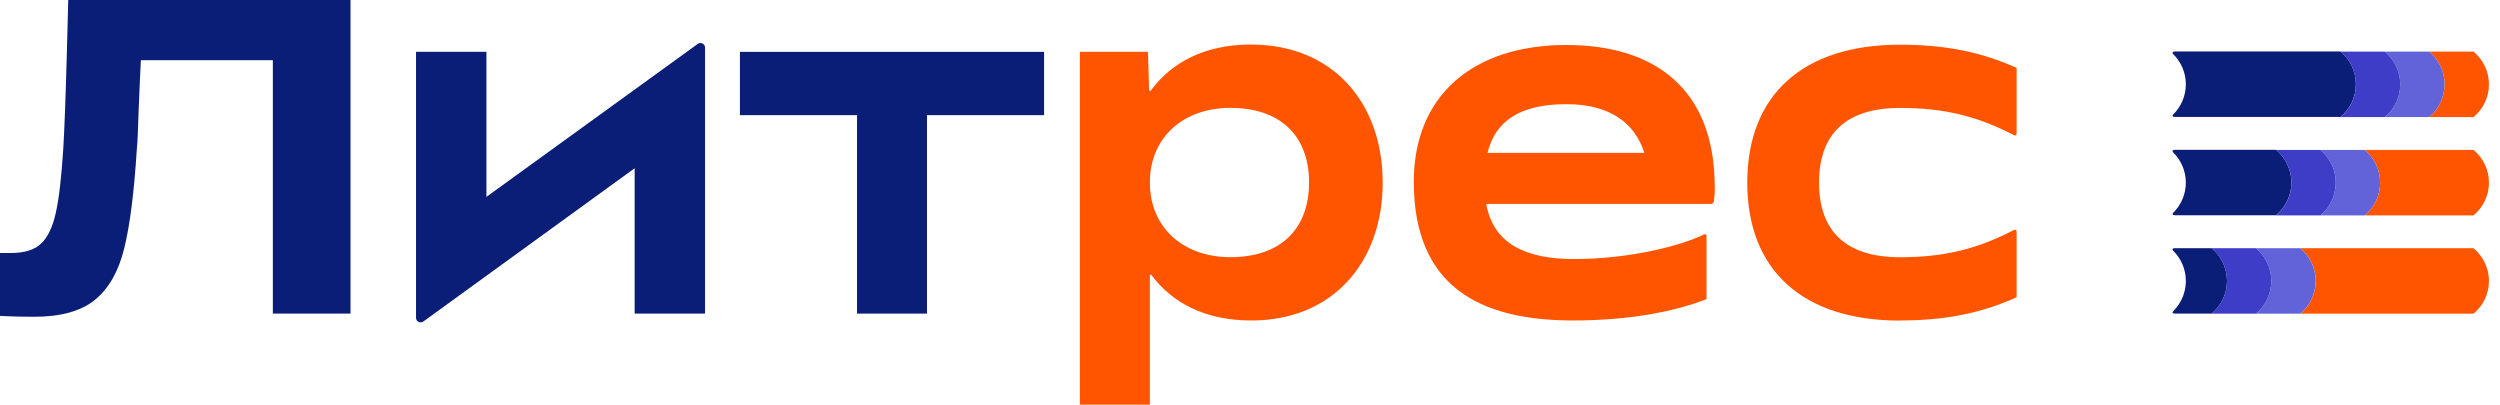
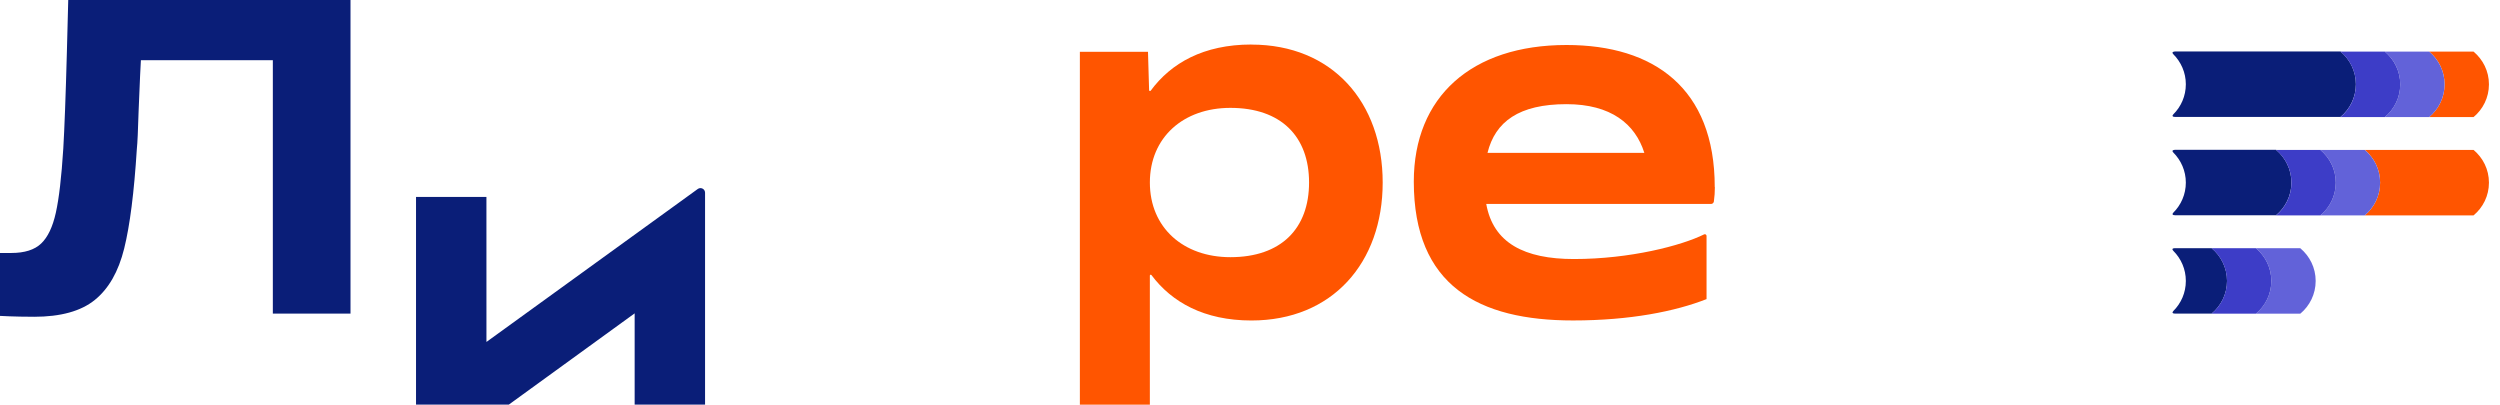
<svg xmlns="http://www.w3.org/2000/svg" viewBox="0 0 173 28">
-   <path d="m131.48 22.176c3.134 0 5.633-0.504 8.071-1.607v-4.559c0-0.09-0.094-0.145-0.176-0.102-2.524 1.32-4.834 1.893-7.895 1.893-3.705 0-5.602-1.765-5.602-5.166s1.902-5.166 5.602-5.166c3.065 0 5.371 0.573 7.895 1.893 0.082 0.043 0.176-0.013 0.176-0.103v-4.559c-2.438-1.102-4.937-1.607-8.071-1.607-6.71 0-10.569 3.465-10.569 9.546 0 6.08 3.859 9.546 10.569 9.546v-0.009z" fill="#f50" />
  <path d="m118.66 12.942c0-6.837-4.207-9.828-10.256-9.828-6.581 0-10.569 3.589-10.569 9.452 0 7.217 4.495 9.61 11.016 9.61 3.958 0 7.092-0.632 9.242-1.478v-4.371c0-0.09-0.094-0.145-0.171-0.107-1.559 0.773-5.105 1.705-9.007 1.705-3.426 0-5.585-1.107-6.066-3.811h15.554c0.098 0 0.18-0.073 0.197-0.167 0.047-0.329 0.069-0.675 0.069-1l-9e-3 -0.004zm-10.256-5.734c3.065 0 4.757 1.367 5.384 3.371h-10.853c0.532-2.162 2.185-3.371 5.465-3.371" fill="#f50" />
  <path d="m86.593 3.081c-3.306 0-5.559 1.286-6.963 3.192-0.034 0.047-0.112 0.026-0.112-0.034l-0.077-2.653h-4.714v24.415h4.843v-8.93c0-0.06 0.073-0.085 0.112-0.034 1.404 1.876 3.645 3.141 6.916 3.141 5.602 0 9.084-3.999 9.084-9.546 0-5.546-3.482-9.546-9.084-9.546m-1.455 14.711c-3.263 0-5.572-2.047-5.572-5.166 0-3.119 2.31-5.166 5.572-5.166 3.512 0 5.444 1.983 5.444 5.166 0 3.183-1.932 5.166-5.444 5.166z" fill="#f50" />
-   <path d="m59.307 21.702h4.842v-13.733h8.101v-4.38h-21.048v4.38h8.105v13.733z" fill="#0A1E78" />
-   <path d="m33.661 13.626v-10.041h-4.872v18.407c0 0.261 0.296 0.41 0.507 0.256l14.622-10.605v10.058h4.872v-18.407c0-0.261-0.296-0.41-0.506-0.256l-14.622 10.584v0.004z" fill="#0A1E78" />
+   <path d="m33.661 13.626h-4.872v18.407c0 0.261 0.296 0.41 0.507 0.256l14.622-10.605v10.058h4.872v-18.407c0-0.261-0.296-0.41-0.506-0.256l-14.622 10.584v0.004z" fill="#0A1E78" />
  <path d="m2.344 21.92c-1.352 0-2.344-0.06-2.344-0.06v-4.354h0.786c0.914 0 1.606-0.218 2.061-0.654 0.459-0.436 0.798-1.145 1.017-2.132 0.219-0.983 0.391-2.461 0.515-4.431 0.082-1.389 0.167-3.615 0.249-6.683 0.021-0.953 0.052-2.158 0.094-3.606h19.533v21.702h-5.375v-17.536h-9.131c-0.021 0.291-0.073 1.44-0.155 3.453-0.043 1.41-0.082 2.303-0.124 2.675-0.189 3.008-0.481 5.307-0.876 6.901-0.395 1.598-1.073 2.782-2.031 3.559-0.957 0.778-2.365 1.167-4.216 1.167h-0.004z" fill="#0A1E78" />
  <path d="m150.47 3.572c-0.137 0-0.176 0.085-0.077 0.179 0.532 0.534 0.867 1.269 0.867 2.081s-0.33 1.547-0.863 2.077c-0.103 0.103-0.068 0.184 0.125 0.184h11.441c0.648-0.538 1.064-1.355 1.064-2.265s-0.416-1.722-1.064-2.265h-11.488l-5e-3 0.009z" fill="#0A1E78" />
  <path d="m150.47 10.375c-0.137 0-0.176 0.085-0.077 0.179 0.532 0.534 0.867 1.269 0.867 2.081s-0.33 1.547-0.863 2.077c-0.103 0.103-0.068 0.184 0.125 0.184h6.98c0.648-0.538 1.065-1.355 1.065-2.265s-0.417-1.722-1.065-2.265h-7.027l-5e-3 0.009z" fill="#0A1E78" />
  <path d="m150.47 17.177c-0.146 0-0.181 0.081-0.073 0.184 0.532 0.534 0.863 1.265 0.863 2.081 0 0.816-0.331 1.547-0.863 2.077-0.103 0.102-0.069 0.184 0.124 0.184h2.524c0.649-0.538 1.065-1.355 1.065-2.265s-0.416-1.722-1.065-2.265h-2.571l-4e-3 0.004z" fill="#0A1E78" />
  <path d="m171.17 3.572h-3.069c0.648 0.543 1.064 1.35 1.064 2.265s-0.416 1.722-1.064 2.265h3.069c0.648-0.538 1.065-1.35 1.065-2.265s-0.417-1.722-1.065-2.265z" fill="#f50" />
  <path d="m168.1 3.572h-3.07c0.649 0.543 1.065 1.35 1.065 2.265s-0.416 1.722-1.065 2.265h3.07c0.648-0.538 1.064-1.35 1.064-2.265s-0.416-1.722-1.064-2.265z" fill="#6262D9" />
  <path d="m171.17 10.374h-7.529c0.648 0.543 1.064 1.35 1.064 2.265s-0.416 1.722-1.064 2.265h7.529c0.649-0.538 1.065-1.35 1.065-2.265s-0.416-1.722-1.065-2.265z" fill="#f50" />
  <path d="m163.64 10.374h-3.07c0.648 0.543 1.065 1.35 1.065 2.265s-0.417 1.722-1.065 2.265h3.07c0.648-0.538 1.064-1.35 1.064-2.265s-0.416-1.722-1.064-2.265z" fill="#6262D9" />
  <path d="m165.03 3.572h-3.069c0.648 0.543 1.065 1.35 1.065 2.265s-0.417 1.722-1.065 2.265h3.069c0.649-0.538 1.065-1.35 1.065-2.265s-0.416-1.722-1.065-2.265z" fill="#3D3DC7" />
  <path d="m160.57 10.374h-3.069c0.648 0.543 1.065 1.35 1.065 2.265s-0.417 1.722-1.065 2.265h3.069c0.649-0.538 1.065-1.35 1.065-2.265s-0.416-1.722-1.065-2.265z" fill="#3D3DC7" />
-   <path d="m171.17 17.177h-11.985c0.648 0.543 1.064 1.35 1.064 2.265s-0.416 1.722-1.064 2.265h11.985c0.649-0.538 1.065-1.35 1.065-2.265s-0.416-1.722-1.065-2.265z" fill="#f50" />
  <path d="m159.18 17.177h-3.07c0.648 0.543 1.065 1.35 1.065 2.265s-0.417 1.722-1.065 2.265h3.07c0.648-0.538 1.064-1.35 1.064-2.265s-0.416-1.722-1.064-2.265z" fill="#6262D9" />
  <path d="m156.11 17.177h-3.069c0.648 0.543 1.065 1.35 1.065 2.265s-0.417 1.722-1.065 2.265h3.069c0.649-0.538 1.065-1.35 1.065-2.265s-0.416-1.722-1.065-2.265z" fill="#3D3DC7" />
</svg>